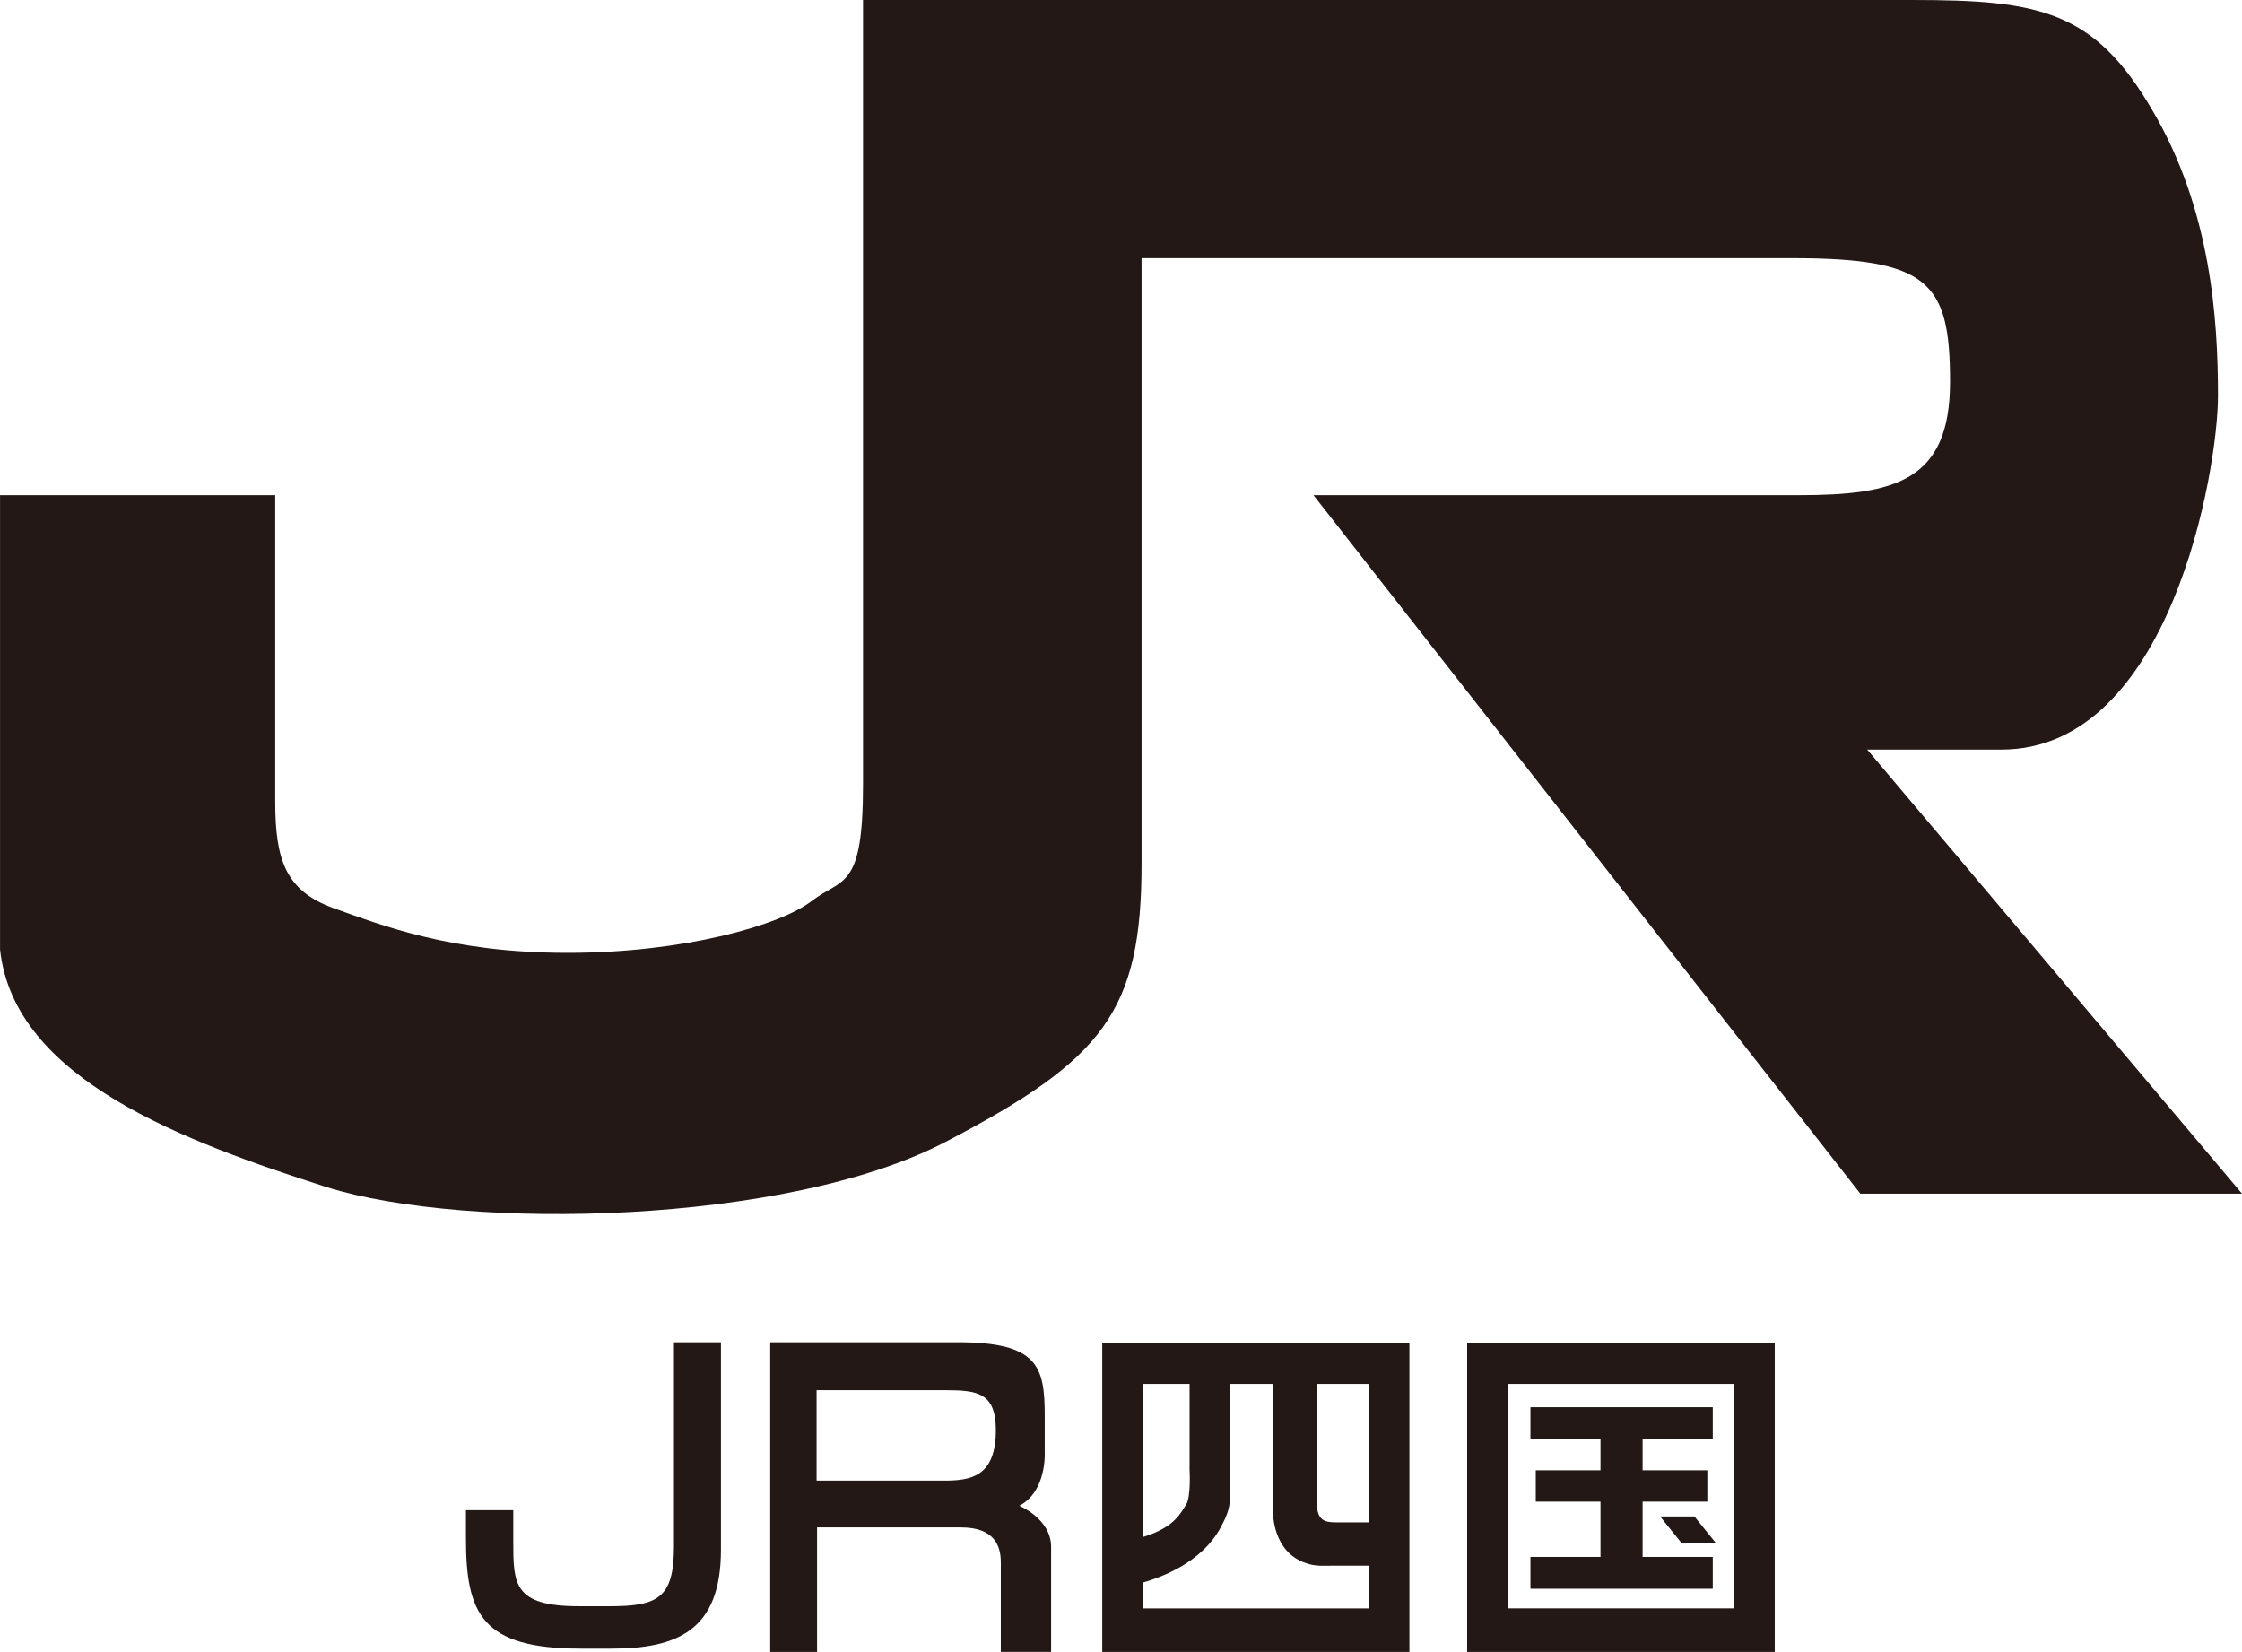
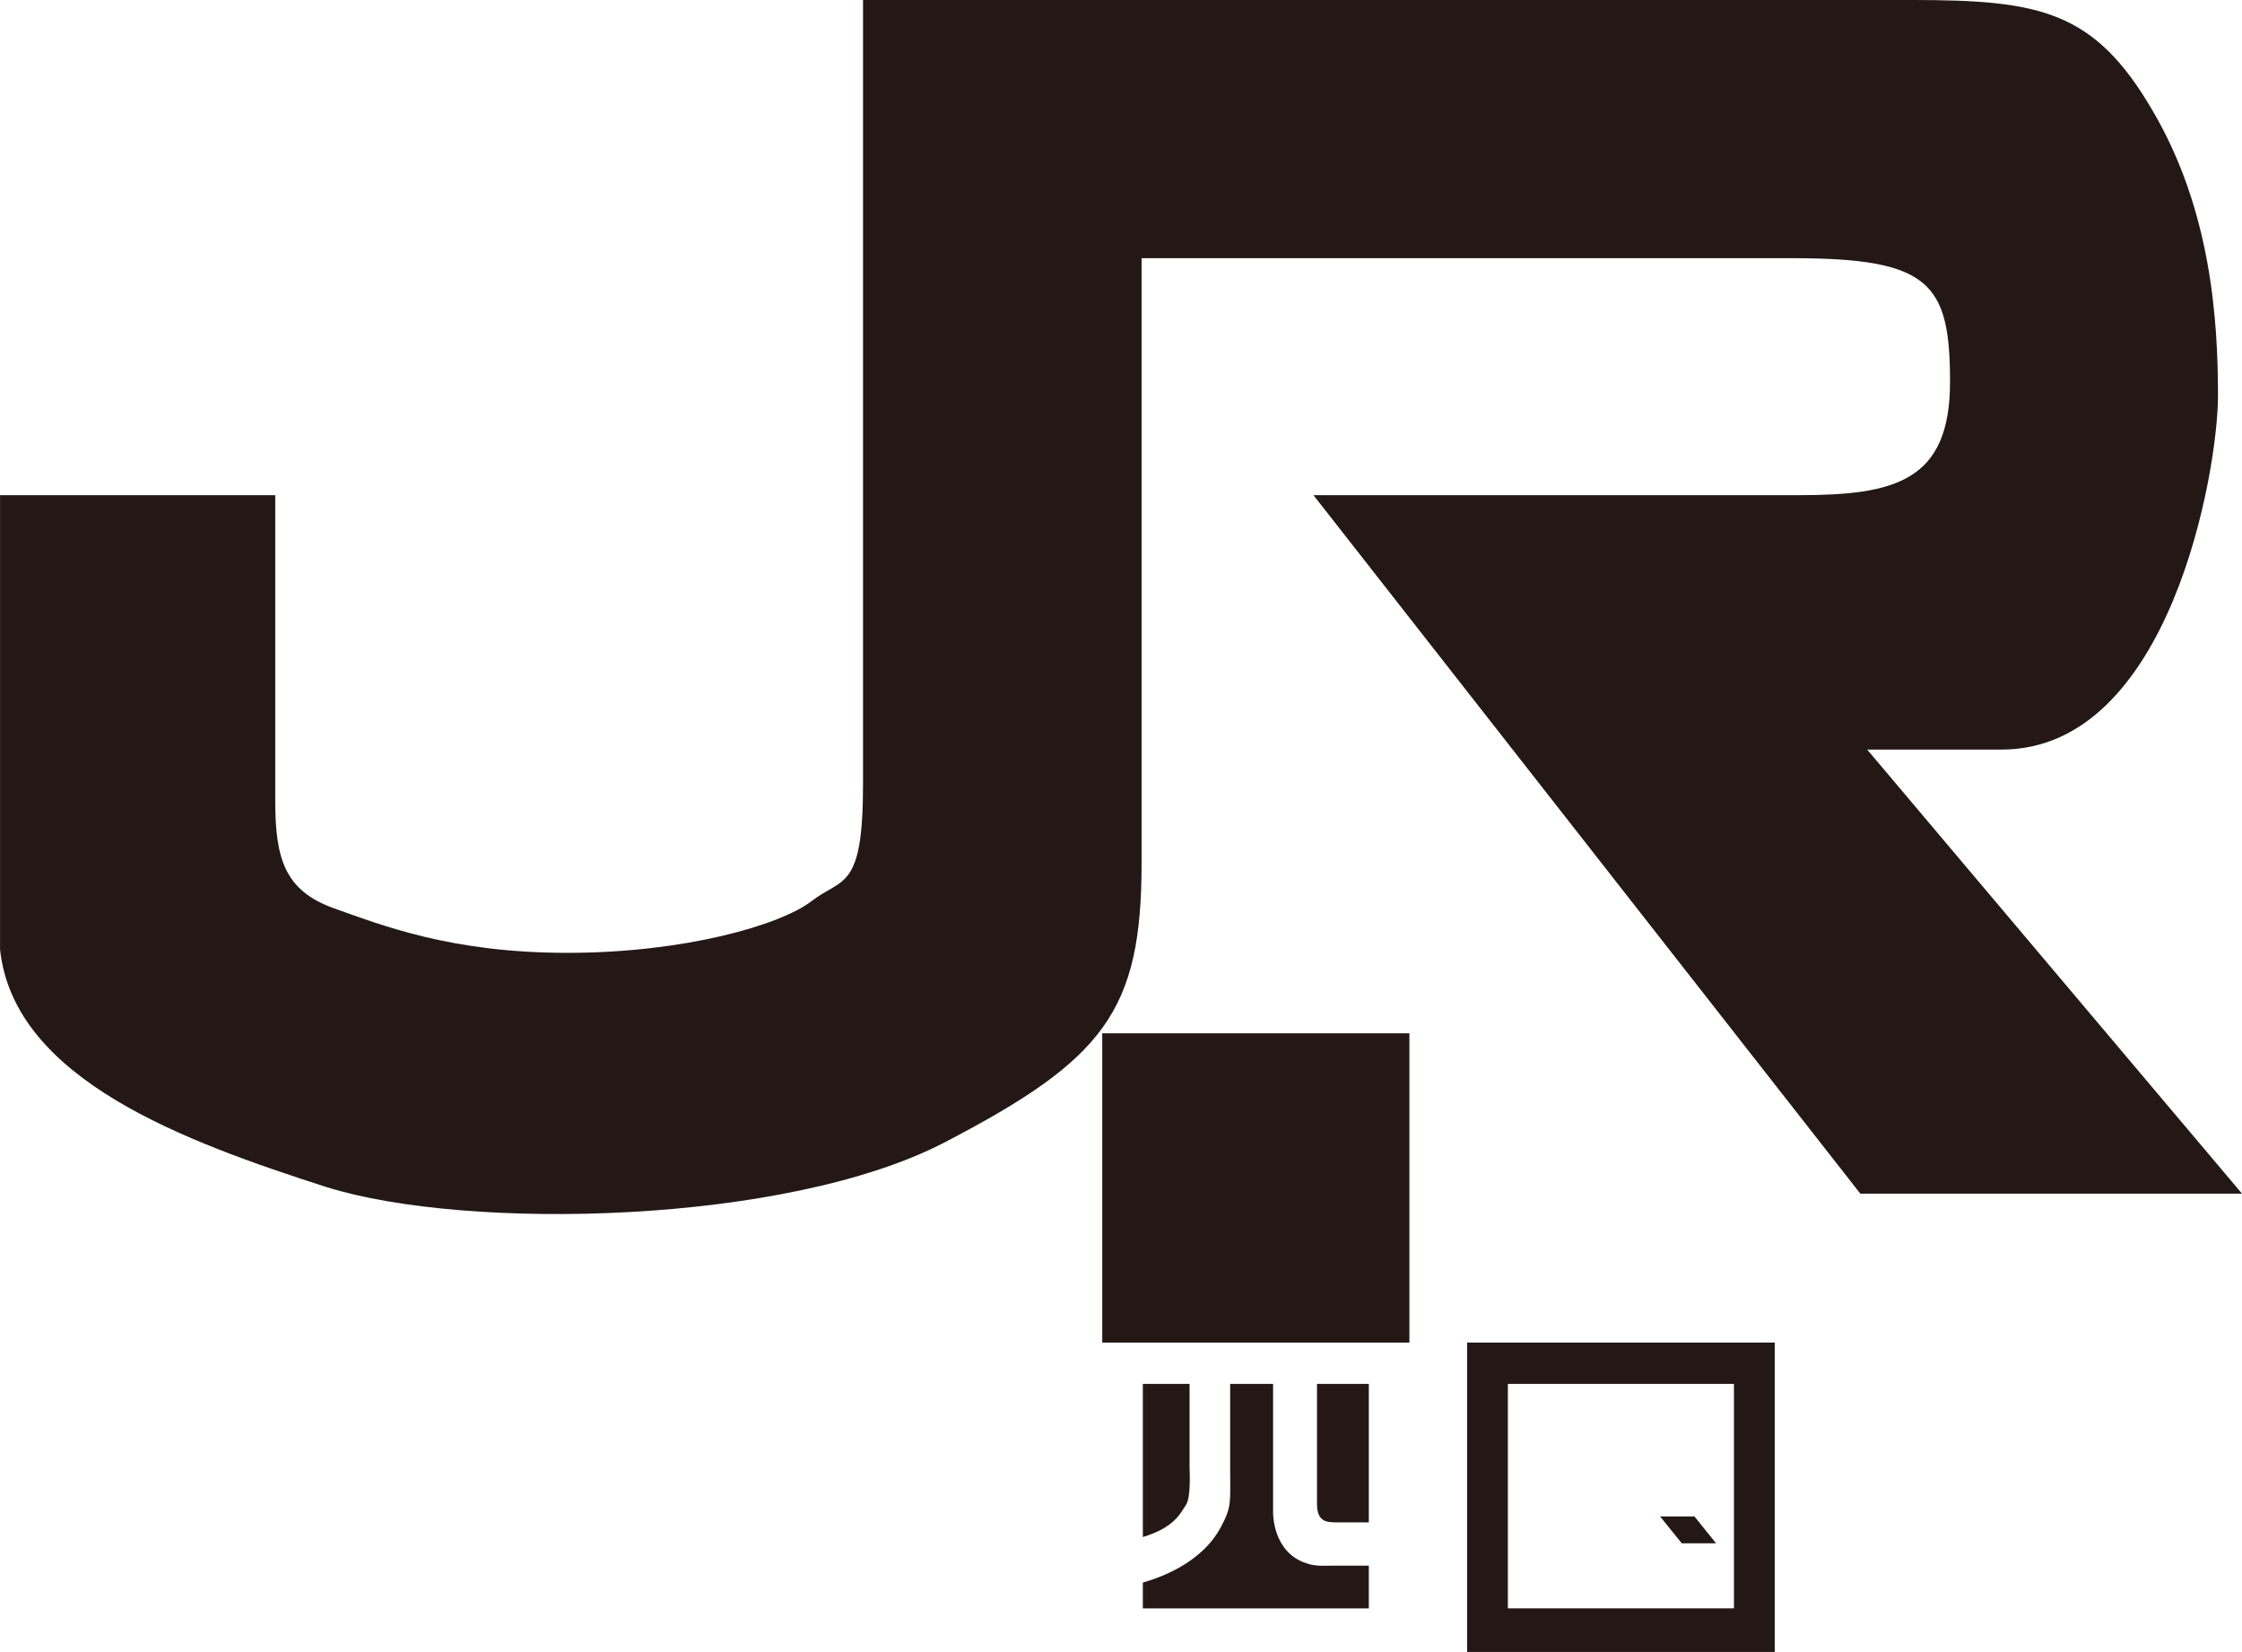
<svg xmlns="http://www.w3.org/2000/svg" id="b" width="96.825" height="71.337" viewBox="0 0 96.825 71.337">
  <defs>
    <style>.d{fill:#231815;stroke-width:0px;}</style>
  </defs>
  <g id="c">
-     <path class="d" d="m40.847,60.035c1.359,0,2.161.112,2.161,1.722,0,2.018-1.088,2.182-2.228,2.182h-5.514v-3.904h5.58Zm3.173,4.992c1.196-.623,1.099-2.31,1.099-2.31v-1.584c0-2.136-.301-3.168-3.761-3.168h-8.094v13.372h2.023v-5.376h6.218c1.477,0,1.717.838,1.717,1.507v3.868h2.172v-4.537c0-1.211-1.374-1.773-1.374-1.773Z" />
-     <path class="d" d="m25.069,71.194c-4.267,0-4.946-1.507-4.946-4.767v-1.211h2.044v1.323c0,1.87,0,2.826,2.846,2.826h1.318c2.085,0,2.775-.358,2.775-2.58v-8.819h2.029v8.962c0,3.516-1.921,4.267-4.752,4.267h-1.329.015Z" />
-     <path class="d" d="m47.603,57.98v13.357h13.265v-13.357h-13.265Zm11.512,7.762h-1.436c-.439,0-.802-.072-.802-.797v-5.181h2.238v5.979Zm-7.741-5.979v3.689s.071,1.211-.158,1.538c-.22.327-.475.971-1.86,1.385v-6.612h2.018Zm-2.018,9.693v-1.114c.654-.189,2.504-.792,3.362-2.381.486-.909.409-1.073.409-2.509v-3.689h1.854v5.555s-.036,1.717,1.441,2.192c.403.143.807.102,1.114.102h1.579v1.845h-9.76Z" />
+     <path class="d" d="m47.603,57.98h13.265v-13.357h-13.265Zm11.512,7.762h-1.436c-.439,0-.802-.072-.802-.797v-5.181h2.238v5.979Zm-7.741-5.979v3.689s.071,1.211-.158,1.538c-.22.327-.475.971-1.86,1.385v-6.612h2.018Zm-2.018,9.693v-1.114c.654-.189,2.504-.792,3.362-2.381.486-.909.409-1.073.409-2.509v-3.689h1.854v5.555s-.036,1.717,1.441,2.192c.403.143.807.102,1.114.102h1.579v1.845h-9.76Z" />
    <path class="d" d="m63.361,57.98v13.357h13.285v-13.357h-13.285Zm11.523,11.476h-9.764v-9.693h9.764v9.693Z" />
-     <polygon class="d" points="70.939 64.848 73.734 64.848 73.734 63.494 70.939 63.494 70.939 62.14 73.969 62.14 73.969 60.77 66.095 60.77 66.095 62.14 69.12 62.14 69.12 63.494 66.325 63.494 66.325 64.848 69.12 64.848 69.12 67.234 66.095 67.234 66.095 68.609 73.969 68.609 73.969 67.234 70.939 67.234 70.939 64.848" />
    <polygon class="d" points="71.695 65.487 72.63 66.646 74.112 66.646 73.177 65.487 71.695 65.487" />
    <path class="d" d="m37.271,0h45.298c5.493,0,7.874.445,10.388,4.767,2.535,4.297,2.831,9.06,2.831,12.32s-2.08,15.283-9.35,15.283h-5.8l16.188,19.177h-16.484l-23.617-30.163h20.94c4.165,0,6.551-.593,6.551-4.895s-.9-5.34-6.847-5.34h-28.068v26.136c0,6.387-1.63,8.462-8.467,12.028-6.826,3.572-20.648,3.853-26.729,1.952-6.07-1.952-13.505-4.635-14.103-10.265v-19.616h11.885v13.229c0,2.514.445,3.853,2.514,4.604,2.085.736,5.059,1.931,10.107,1.931s9.197-1.196,10.547-2.238c1.334-1.027,2.217-.444,2.217-5.028V0Z" />
  </g>
</svg>